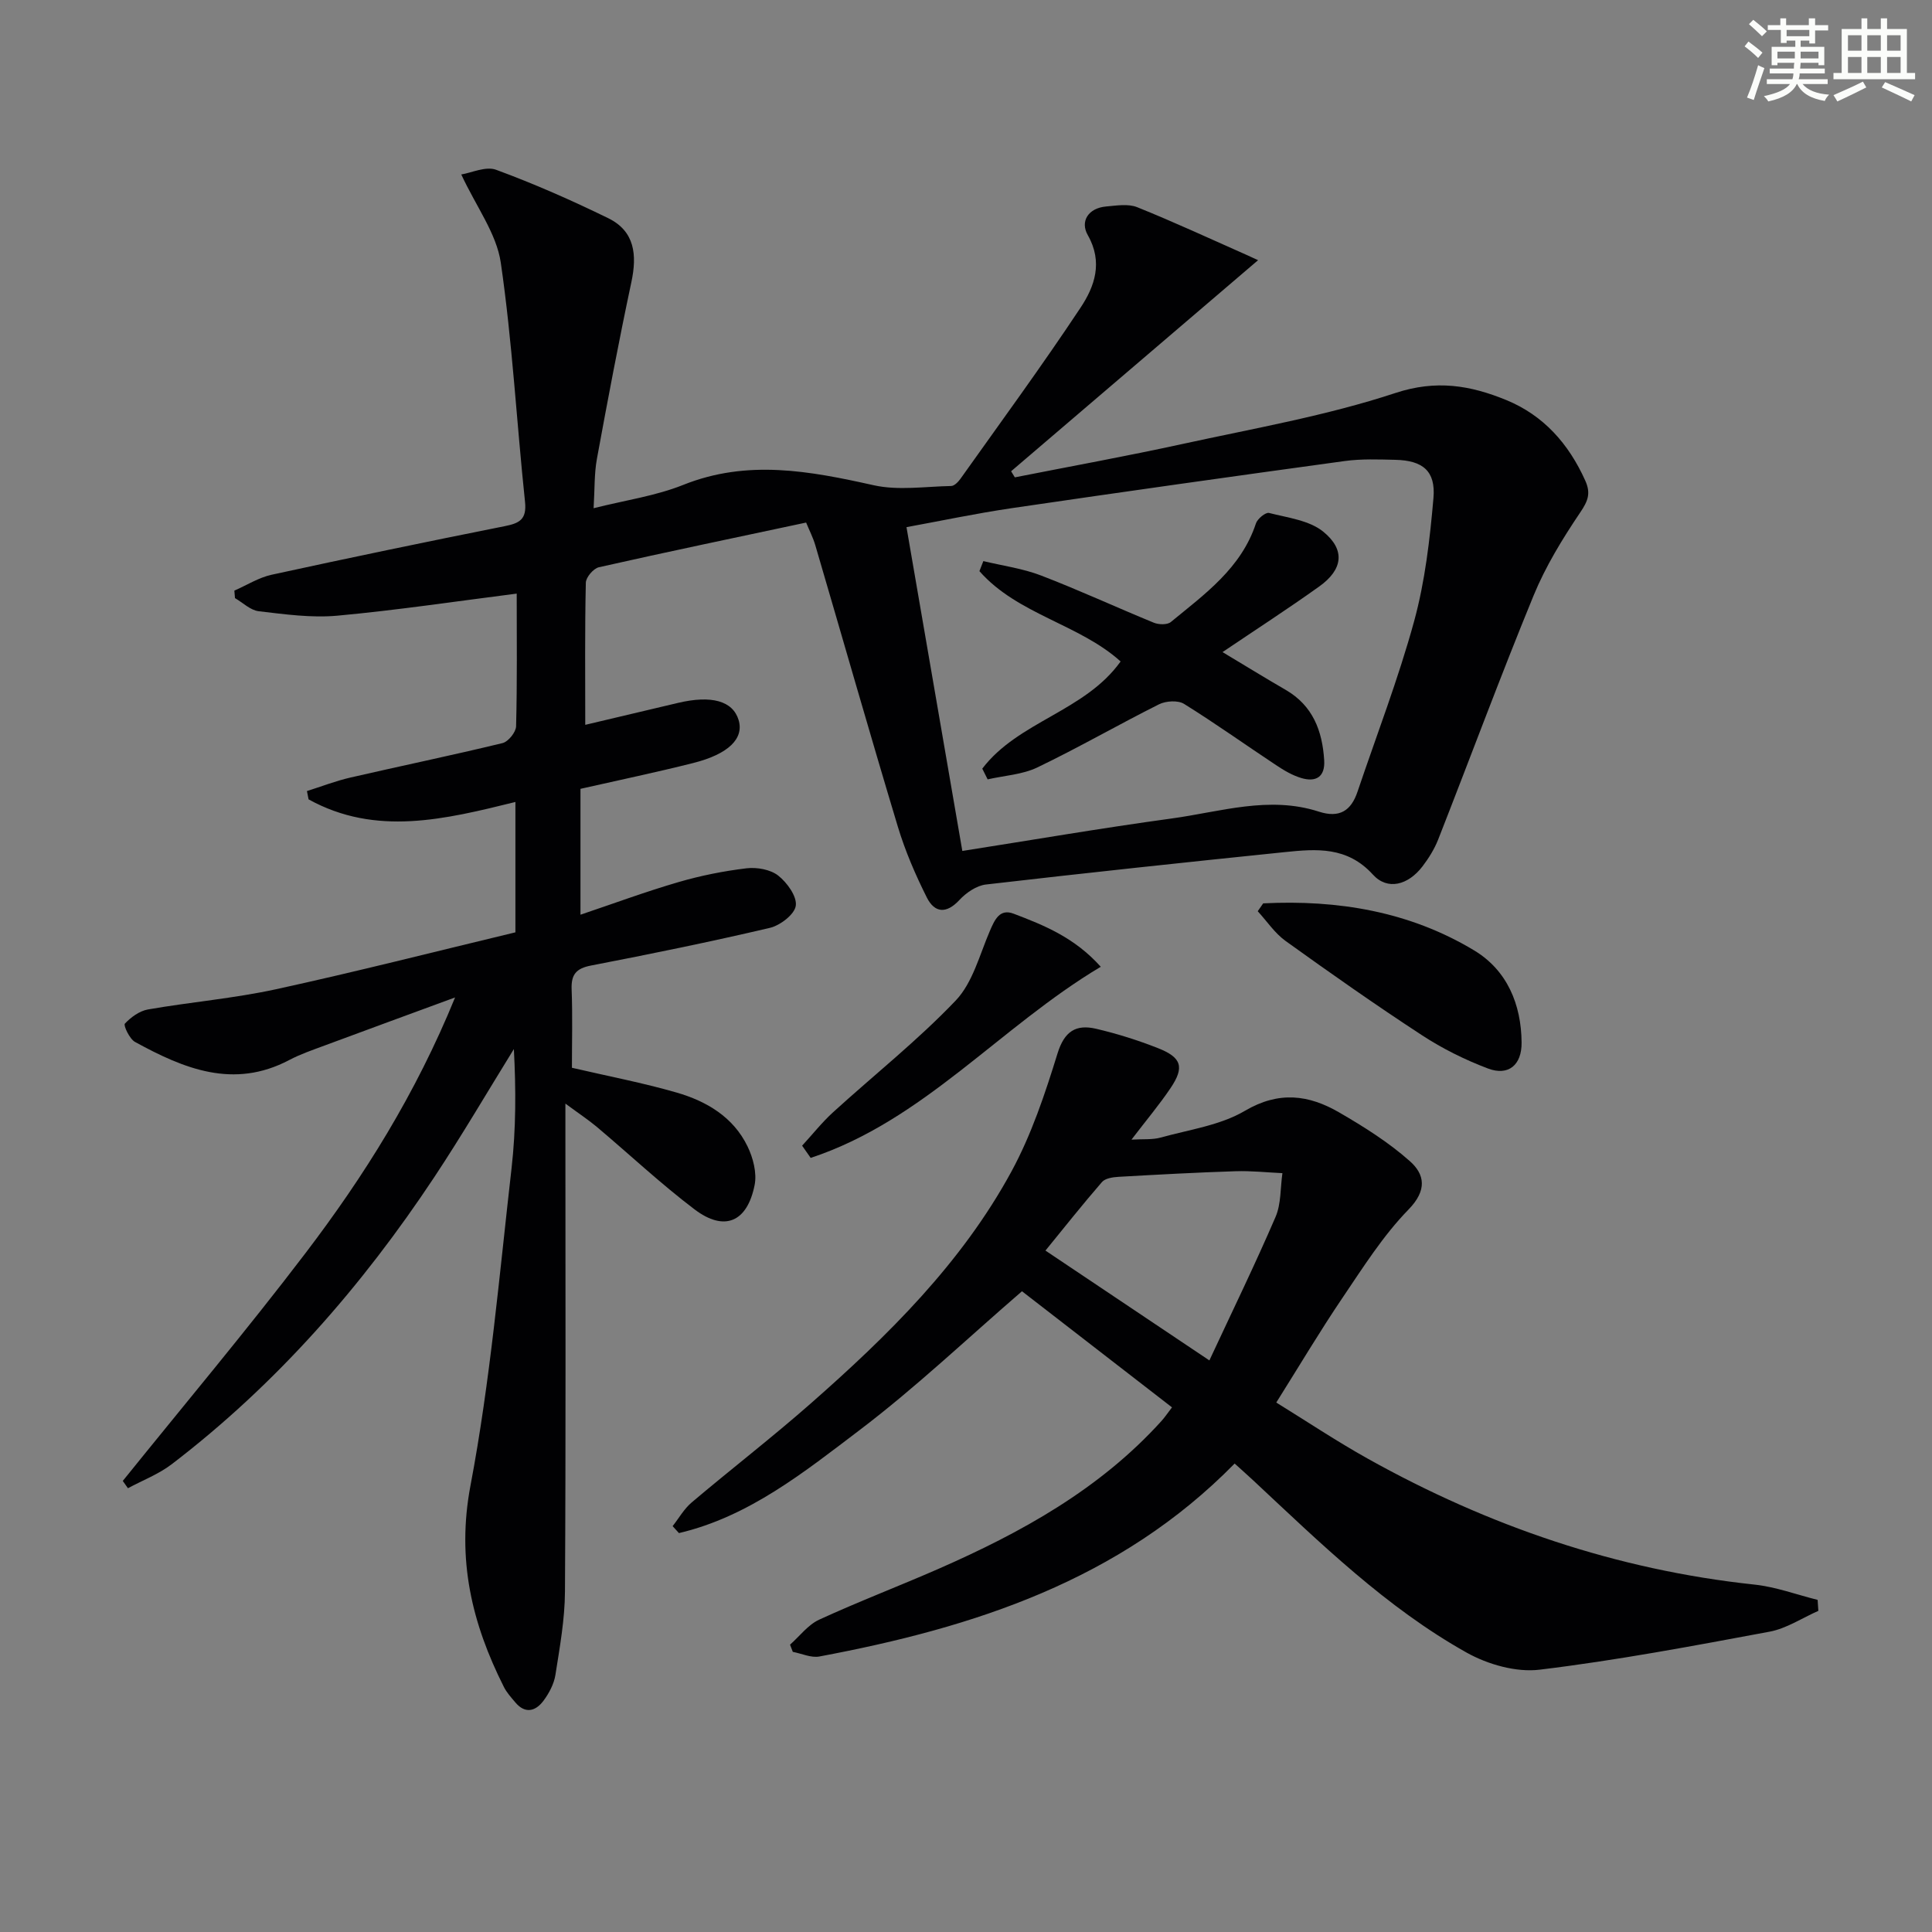
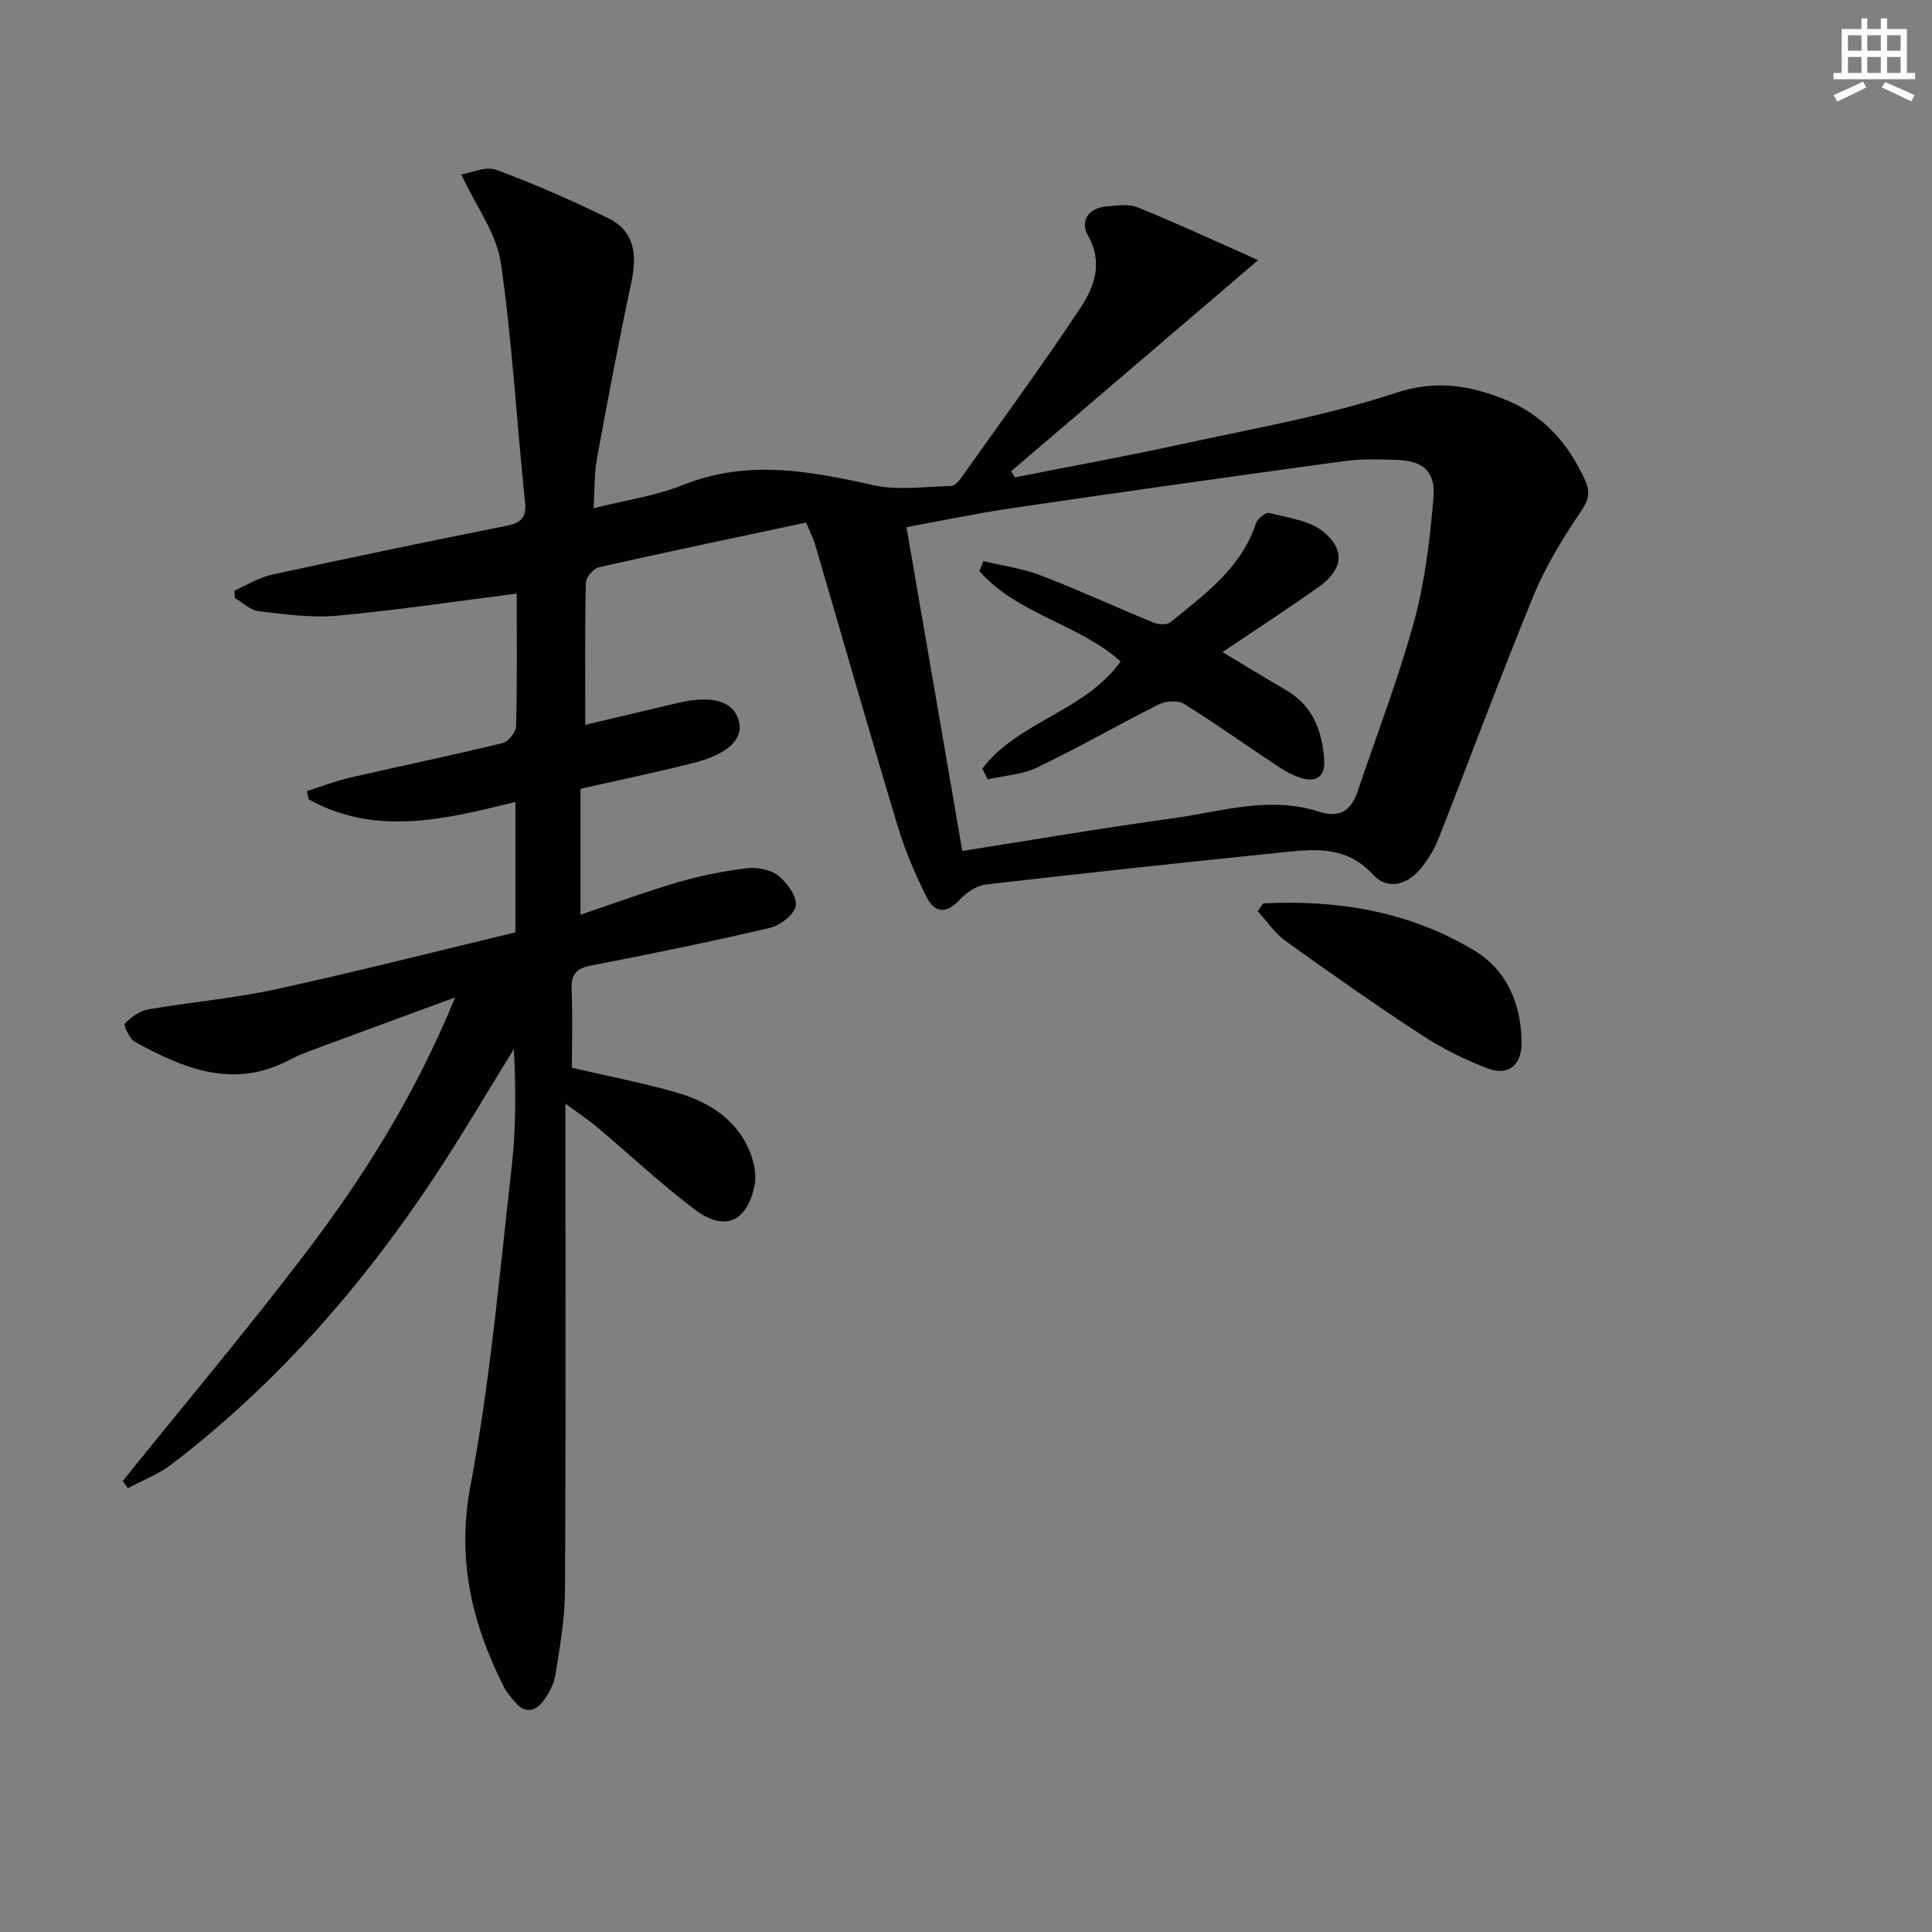
<svg xmlns="http://www.w3.org/2000/svg" enable-background="new 0 0 400 400" viewBox="0 0 400 400">
  <rect x="0" y="0" width="400" height="400" fill="#808080" stroke="none" />
  <g fill="#010103">
    <path d="m25.42 306.61c12.63-15.68 25.59-31.09 37.78-47.1 12.18-15.99 22.85-32.99 31.02-53-9.69 3.57-18.33 6.72-26.95 9.93-2.49.93-5.04 1.79-7.39 3.03-11.53 6.08-21.84 1.78-31.93-3.75-1.13-.62-2.43-3.43-2.1-3.78 1.24-1.33 3.02-2.63 4.77-2.94 8.82-1.54 17.8-2.29 26.53-4.19 16.53-3.6 32.93-7.79 49.56-11.78 0-9.14 0-17.89 0-26.99-14.55 3.59-28.89 7.16-42.82-.54-.11-.57-.23-1.15-.34-1.72 2.99-.94 5.93-2.09 8.97-2.79 10.5-2.42 21.05-4.6 31.52-7.14 1.19-.29 2.78-2.26 2.81-3.48.24-9.14.13-18.3.13-27.47-12.58 1.6-24.83 3.44-37.14 4.57-5.36.49-10.88-.29-16.27-.92-1.72-.2-3.29-1.77-4.92-2.72-.04-.52-.09-1.04-.13-1.55 2.57-1.12 5.05-2.71 7.74-3.29 16.04-3.5 32.12-6.84 48.22-10.05 3.08-.61 4.6-1.39 4.22-5.04-1.74-16.51-2.63-33.12-5.02-49.53-.88-6.01-5.06-11.54-8.18-18.25 2.1-.33 5.07-1.76 7.21-.97 7.9 2.91 15.64 6.32 23.21 10.02 5.52 2.7 6 7.61 4.8 13.24-2.59 12.16-4.9 24.38-7.14 36.61-.56 3.07-.44 6.26-.68 10.2 6.58-1.66 12.85-2.54 18.56-4.83 13.29-5.32 26.19-2.88 39.41.07 5.12 1.14 10.7.26 16.06.16.65-.01 1.44-.83 1.9-1.46 8.37-11.78 16.92-23.44 24.9-35.48 2.89-4.36 4.69-9.37 1.48-15.01-1.62-2.83.1-5.6 3.81-5.92 2.14-.19 4.56-.6 6.43.15 7.68 3.09 15.19 6.58 22.76 9.93.92.41 1.83.84 2.26 1.04-17.64 15.08-34.38 29.39-51.13 43.7.26.42.51.84.77 1.26 11.59-2.29 23.22-4.4 34.76-6.92 14.75-3.22 29.74-5.83 44.02-10.54 8.48-2.8 15.54-1.58 22.93 1.44 7.75 3.17 12.95 9.06 16.38 16.67 1.21 2.67.57 4.25-1.04 6.63-3.67 5.44-7.17 11.16-9.65 17.2-6.87 16.72-13.14 33.67-19.75 50.5-.78 1.98-1.96 3.88-3.26 5.58-2.94 3.84-7.21 5.03-10.25 1.69-5.32-5.85-11.67-5.34-18.24-4.66-20.65 2.12-41.29 4.32-61.9 6.71-1.94.23-4.08 1.7-5.47 3.2-2.72 2.94-5.15 2.67-6.75-.51-2.36-4.71-4.48-9.62-6-14.66-5.84-19.38-11.39-38.85-17.09-58.28-.46-1.56-1.22-3.04-1.9-4.69-14.49 3.09-28.72 6.05-42.9 9.25-1.13.25-2.69 2.08-2.71 3.21-.22 9.64-.12 19.3-.12 29.42 6.69-1.58 12.94-3.06 19.19-4.54 6.97-1.65 11.36-.41 12.56 3.54 1.15 3.81-2.05 7.05-9.38 8.9-7.69 1.94-15.47 3.56-23.36 5.35v26.06c6.89-2.32 13.52-4.78 20.29-6.75 4.59-1.34 9.35-2.29 14.1-2.86 2.14-.25 4.93.24 6.55 1.51 1.84 1.45 3.91 4.31 3.64 6.24-.25 1.8-3.24 4.09-5.39 4.59-12.26 2.88-24.62 5.4-36.99 7.79-3.11.6-4.15 1.86-4.03 4.95.21 5.46.06 10.94.06 16.22 7.57 1.76 14.71 3.12 21.67 5.13 6.2 1.79 11.75 5.07 14.69 11.15 1.15 2.37 1.96 5.49 1.47 7.98-1.53 7.72-6.27 9.73-12.44 5.06-7.01-5.31-13.46-11.37-20.19-17.04-1.76-1.48-3.7-2.76-6.55-4.86v6.04c0 31.66.1 63.33-.09 94.99-.03 5.77-1.08 11.55-1.98 17.27-.3 1.88-1.33 3.81-2.49 5.36-1.63 2.16-3.78 2.74-5.82.3-.85-1.01-1.78-2.03-2.36-3.19-6.63-13.17-9.81-26.4-6.91-41.7 4.1-21.65 5.99-43.73 8.5-65.67.93-8.15.92-16.4.48-24.69-5.47 8.84-10.72 17.83-16.46 26.49-15 22.64-32.7 42.87-54.35 59.44-2.71 2.08-6.05 3.35-9.09 4.99-.36-.52-.72-1.02-1.07-1.51zm173.82-130.43c14.25-2.23 28.76-4.73 43.33-6.72 10.09-1.38 20.18-4.76 30.48-1.42 4.27 1.38 6.68-.17 8.01-4.13 3.97-11.76 8.46-23.38 11.73-35.33 2.25-8.24 3.25-16.91 3.99-25.46.49-5.62-2.22-7.79-7.89-7.92-3.49-.08-7.03-.22-10.47.25-23 3.15-45.99 6.39-68.95 9.76-7.47 1.1-14.87 2.67-21.79 3.93 3.9 22.69 7.7 44.69 11.56 67.04z" />
-     <path d="m376.47 333.51c-3.36 1.48-6.58 3.65-10.09 4.31-15.82 2.95-31.66 5.94-47.62 7.87-4.86.59-10.71-1.08-15.1-3.53-16.68-9.34-30.3-22.69-44.17-35.64-1.2-1.12-2.44-2.21-3.87-3.51-23.77 24.24-54.03 33.96-85.98 39.95-1.71.32-3.66-.61-5.5-.96-.19-.5-.38-1-.57-1.49 1.99-1.76 3.71-4.1 6.02-5.17 8.13-3.74 16.5-6.93 24.7-10.52 17.16-7.53 33.41-16.49 46.19-30.63.66-.73 1.21-1.56 2.17-2.81-10.68-8.27-21.26-16.45-31.06-24.04-11.4 9.84-22.01 19.94-33.6 28.73-11.47 8.7-22.94 17.94-37.42 21.34-.44-.48-.87-.96-1.31-1.44 1.3-1.65 2.37-3.58 3.95-4.91 8.13-6.88 16.57-13.39 24.57-20.42 16.06-14.11 31.3-29.1 41.62-48.08 4.15-7.64 6.97-16.11 9.55-24.46 1.43-4.63 3.85-6.06 7.96-5.11 4.33 1.01 8.62 2.36 12.77 3.99 4.99 1.95 5.59 3.96 2.67 8.3-2.31 3.43-4.99 6.61-8.09 10.67 2.4-.15 4.31.05 6.04-.43 5.9-1.64 12.32-2.52 17.45-5.54 7.05-4.15 13.23-3.31 19.52.34 5.12 2.97 10.23 6.18 14.63 10.09 3.09 2.74 3.61 6.02-.28 10.01-5.28 5.41-9.42 12-13.7 18.32-4.64 6.86-8.88 14-13.68 21.64 6.32 3.9 12.49 8.02 18.96 11.63 24.95 13.93 51.49 23.01 80.02 26.06 4.43.47 8.74 2.08 13.1 3.17.05.76.1 1.52.15 2.27zm-160.02-74.59c11.46 7.68 22.32 14.95 33.94 22.74 4.73-10.16 9.45-19.84 13.7-29.71 1.17-2.72.98-6.02 1.42-9.06-3.24-.15-6.49-.51-9.72-.4-8.07.26-16.14.7-24.21 1.16-1.18.07-2.76.3-3.43 1.08-4.03 4.64-7.83 9.45-11.7 14.19z" />
    <path d="m261.53 187.03c15.42-.77 30.29 1.67 43.69 9.75 6.79 4.1 9.75 11.12 9.81 19.09.04 4.61-2.71 6.96-6.97 5.35-4.76-1.8-9.43-4.12-13.68-6.9-9.57-6.25-18.93-12.83-28.21-19.5-2.24-1.61-3.86-4.08-5.77-6.16.37-.55.75-1.09 1.13-1.63z" />
-     <path d="m166.07 237.2c2.14-2.32 4.11-4.83 6.43-6.94 8.46-7.7 17.49-14.85 25.36-23.1 3.53-3.7 4.95-9.48 7.08-14.42 1.01-2.34 2.04-4.67 4.92-3.57 6.31 2.4 12.63 4.94 18.04 10.99-20.93 12.48-36.71 31.86-60.06 39.57-.58-.85-1.18-1.69-1.77-2.53z" />
    <path d="m203.37 159.14c7.46-9.81 21.23-11.83 28.64-22.19-8.56-7.73-21.33-9.72-29.23-18.7.27-.69.54-1.39.81-2.08 3.99.96 8.14 1.52 11.94 2.98 7.88 3.02 15.55 6.58 23.37 9.78 1.01.41 2.78.46 3.51-.15 7.02-5.78 14.57-11.14 17.62-20.42.32-.96 2.01-2.34 2.71-2.16 3.86.99 8.33 1.52 11.23 3.88 4.64 3.78 4.04 7.86-.83 11.34-6.58 4.7-13.38 9.1-20.03 13.59 4.63 2.77 8.82 5.36 13.09 7.83 5.62 3.26 7.58 8.48 7.96 14.57.21 3.46-1.72 4.57-4.72 3.68-1.86-.55-3.63-1.6-5.26-2.69-6.36-4.21-12.57-8.65-19.04-12.67-1.26-.78-3.75-.62-5.18.09-8.45 4.23-16.65 8.97-25.17 13.06-3.11 1.5-6.85 1.69-10.31 2.48-.37-.74-.74-1.48-1.11-2.22z" />
  </g>
-   <path d="m361.2 9.6.8-1c.9.7 1.9 1.4 2.9 2.3l-.9 1.1c-1-1-2-1.8-2.8-2.4zm.5 10.6c.9-2.1 1.6-4.3 2.3-6.7.4.2.8.4 1.3.6-.7 2.1-1.5 4.3-2.2 6.6zm.4-15.2.9-.9c1 .8 2 1.6 2.8 2.4l-1 1c-.9-.9-1.8-1.7-2.7-2.5zm12.5-1.2h1.2v1.4h2.7v1.1h-2.7v2.7h-1.2v-.6h-1.8v1.3h4.9v3.8h-1.2v-.5h-3.7c0 .4-.1.9-.1 1.2h5.1v1h-5.2c0 .5-.1.9-.2 1.2h6v1h-5.2c1.1 1.3 2.9 2 5.5 2.2-.4.4-.7.8-.9 1.3-2.9-.5-4.8-1.6-5.7-3.5h-.1c-.8 1.7-2.7 2.9-5.9 3.6-.2-.4-.6-.8-.9-1.1 2.8-.6 4.6-1.4 5.4-2.5h-4.8v-1h5.3c.1-.3.2-.7.2-1.2h-4.9v-1h5c0-.4 0-.8.1-1.2h-3.5v.5h-1.2v-3.8h4.9v-1.3h-1.8v.5h-1.2v-2.7h-2.7v-1h2.6v-1.4h1.2v1.4h4.7v-1.4zm-6.6 8.3h3.6c0-.4 0-.9 0-1.4h-3.6zm1.9-4.6h4.7v-1.3h-4.7zm6.6 3.2h-3.7v1.4h3.7z" fill="#fbfcfa" />
  <path d="m385.3 3.8h1.3v2.2h2.8v-2.2h1.3v2.2h4.1v9.1h1.7v1.3h-16.9v-1.3h1.7v-9.1h4.1v-2.2zm.4 13.1.7 1.2c-1.8.9-3.8 1.9-6 2.9-.2-.4-.5-.8-.8-1.3 2.3-1 4.3-1.9 6.1-2.8zm-3.1-6.4h2.8v-3.2h-2.8zm0 4.6h2.8v-3.3h-2.8zm4-4.6h2.8v-3.2h-2.8zm0 4.6h2.8v-3.3h-2.8zm3.7 1.9c2.1.9 4.1 1.8 6.1 2.7l-.7 1.3c-2.2-1.1-4.2-2-6.1-2.9zm3.2-9.7h-2.8v3.2h2.8zm-2.8 7.8h2.8v-3.3h-2.8z" fill="#fbfcfa" />
</svg>